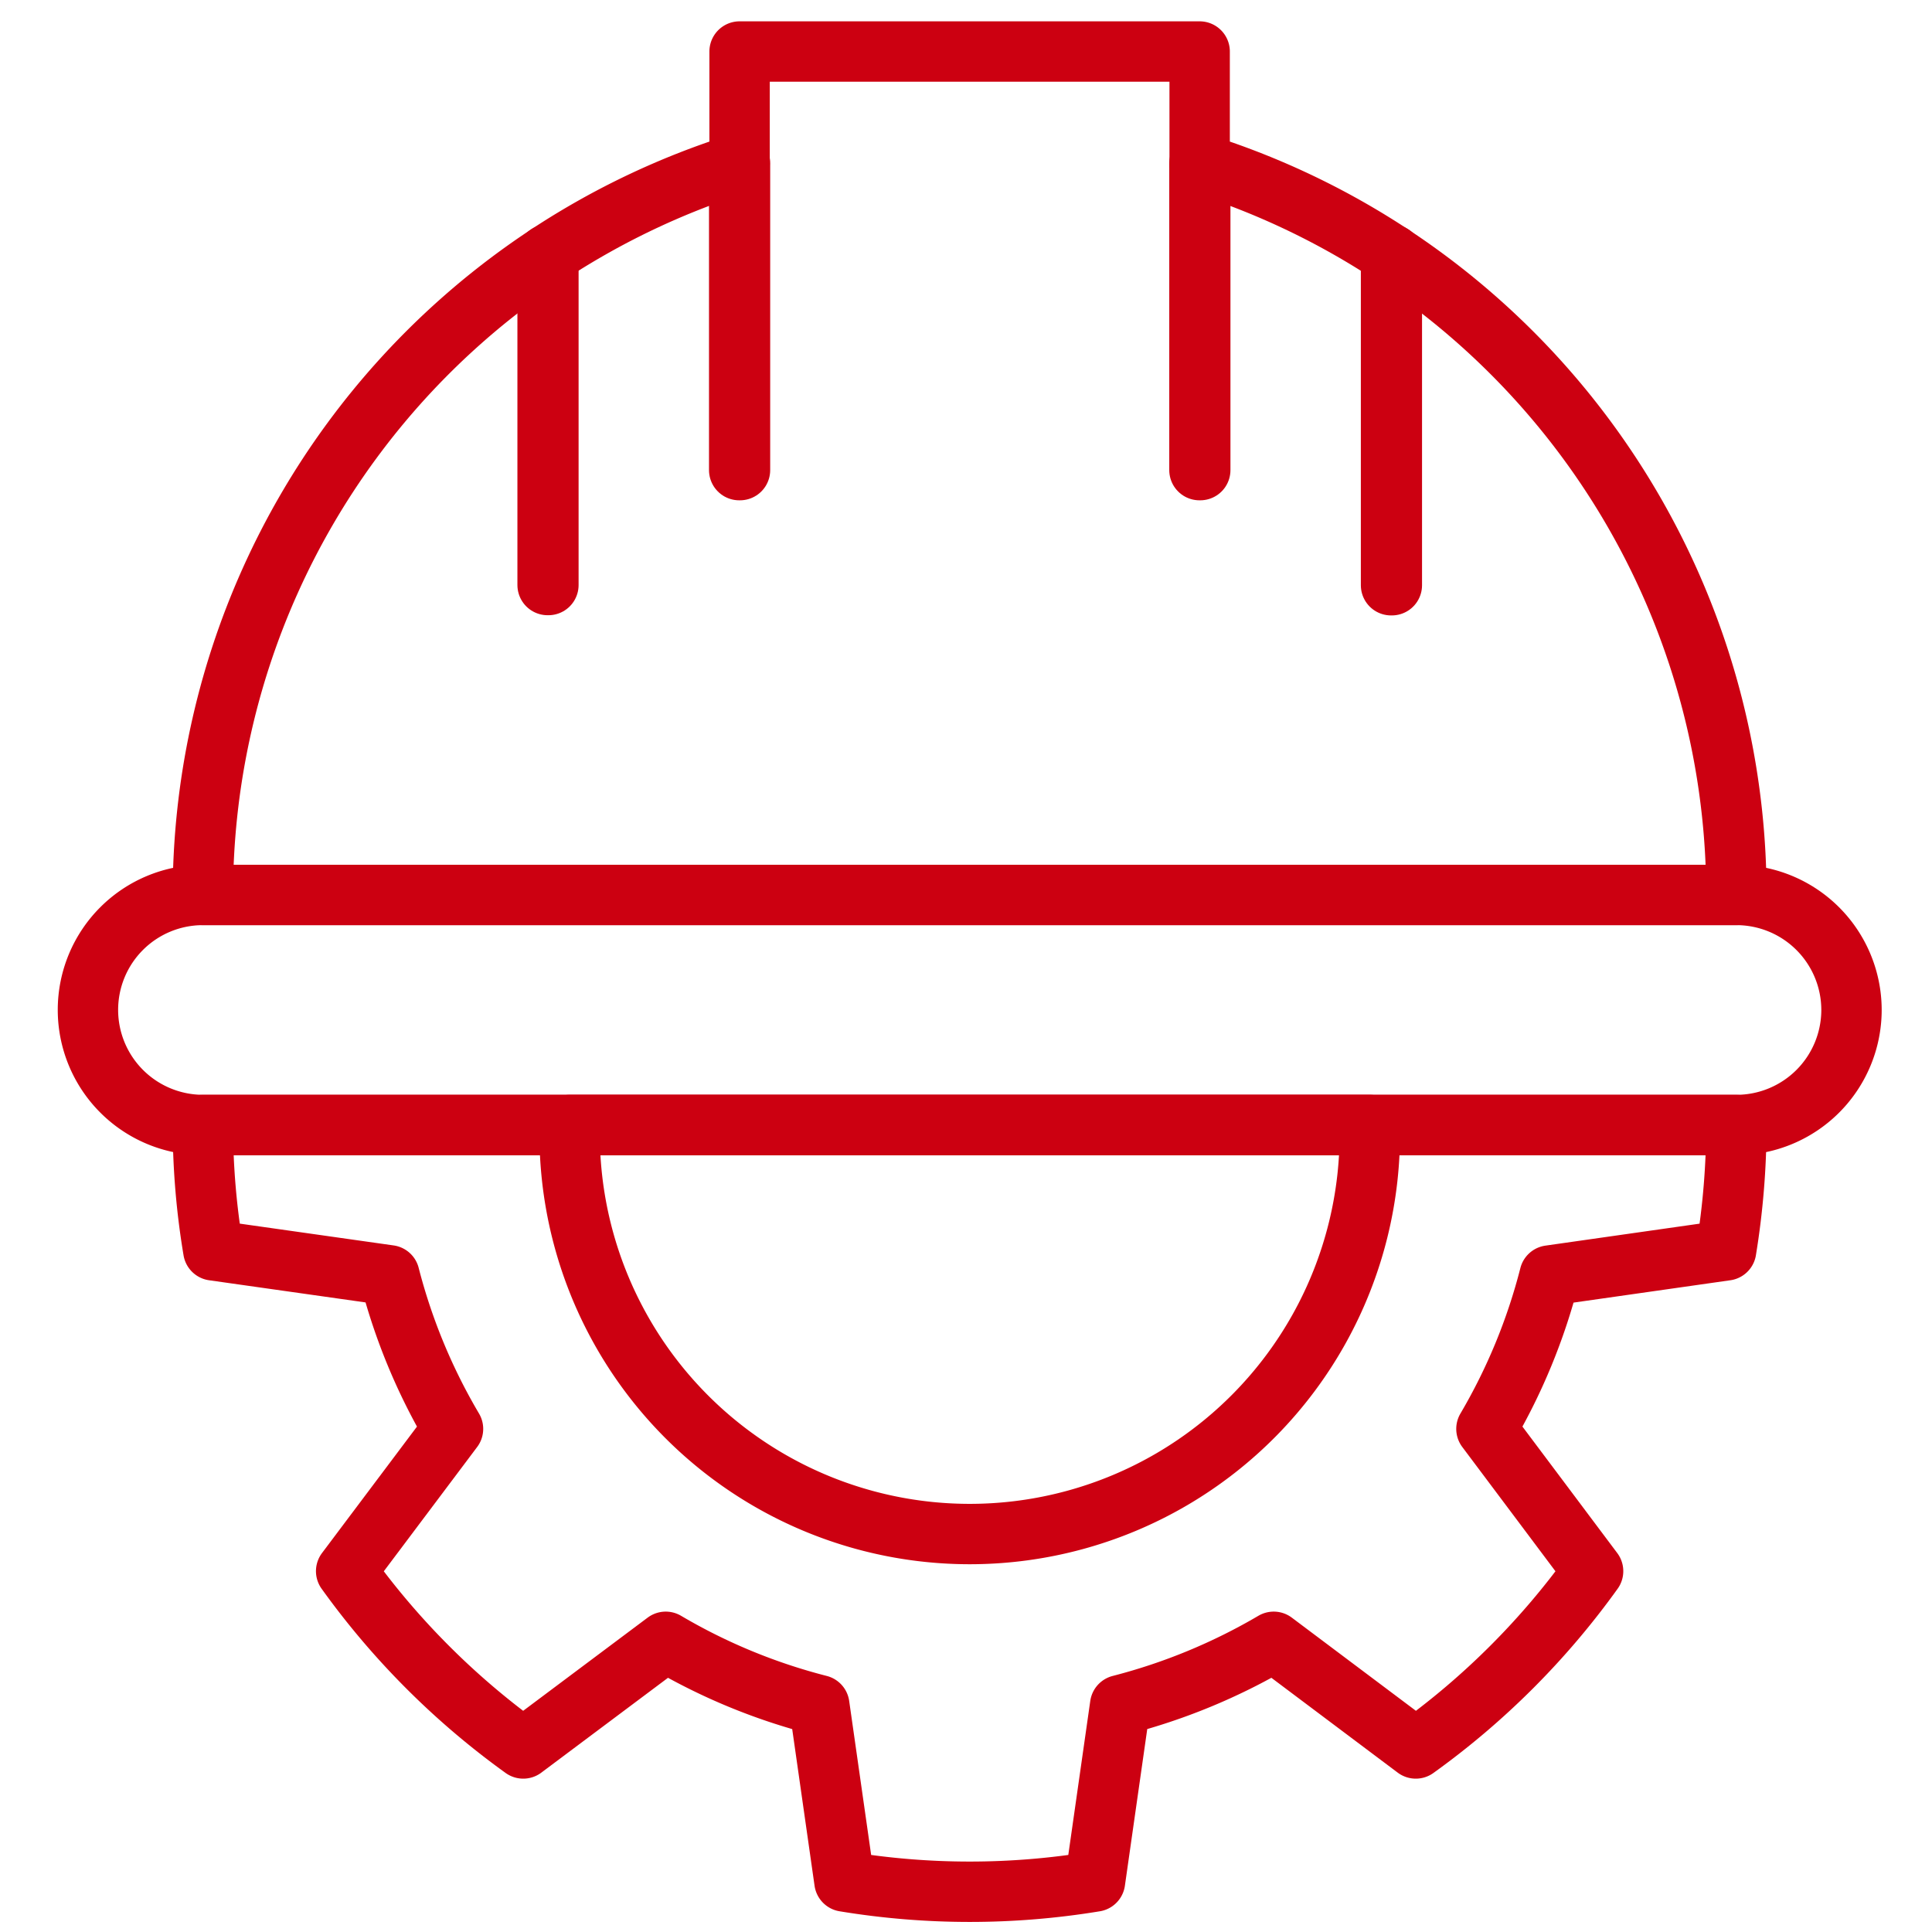
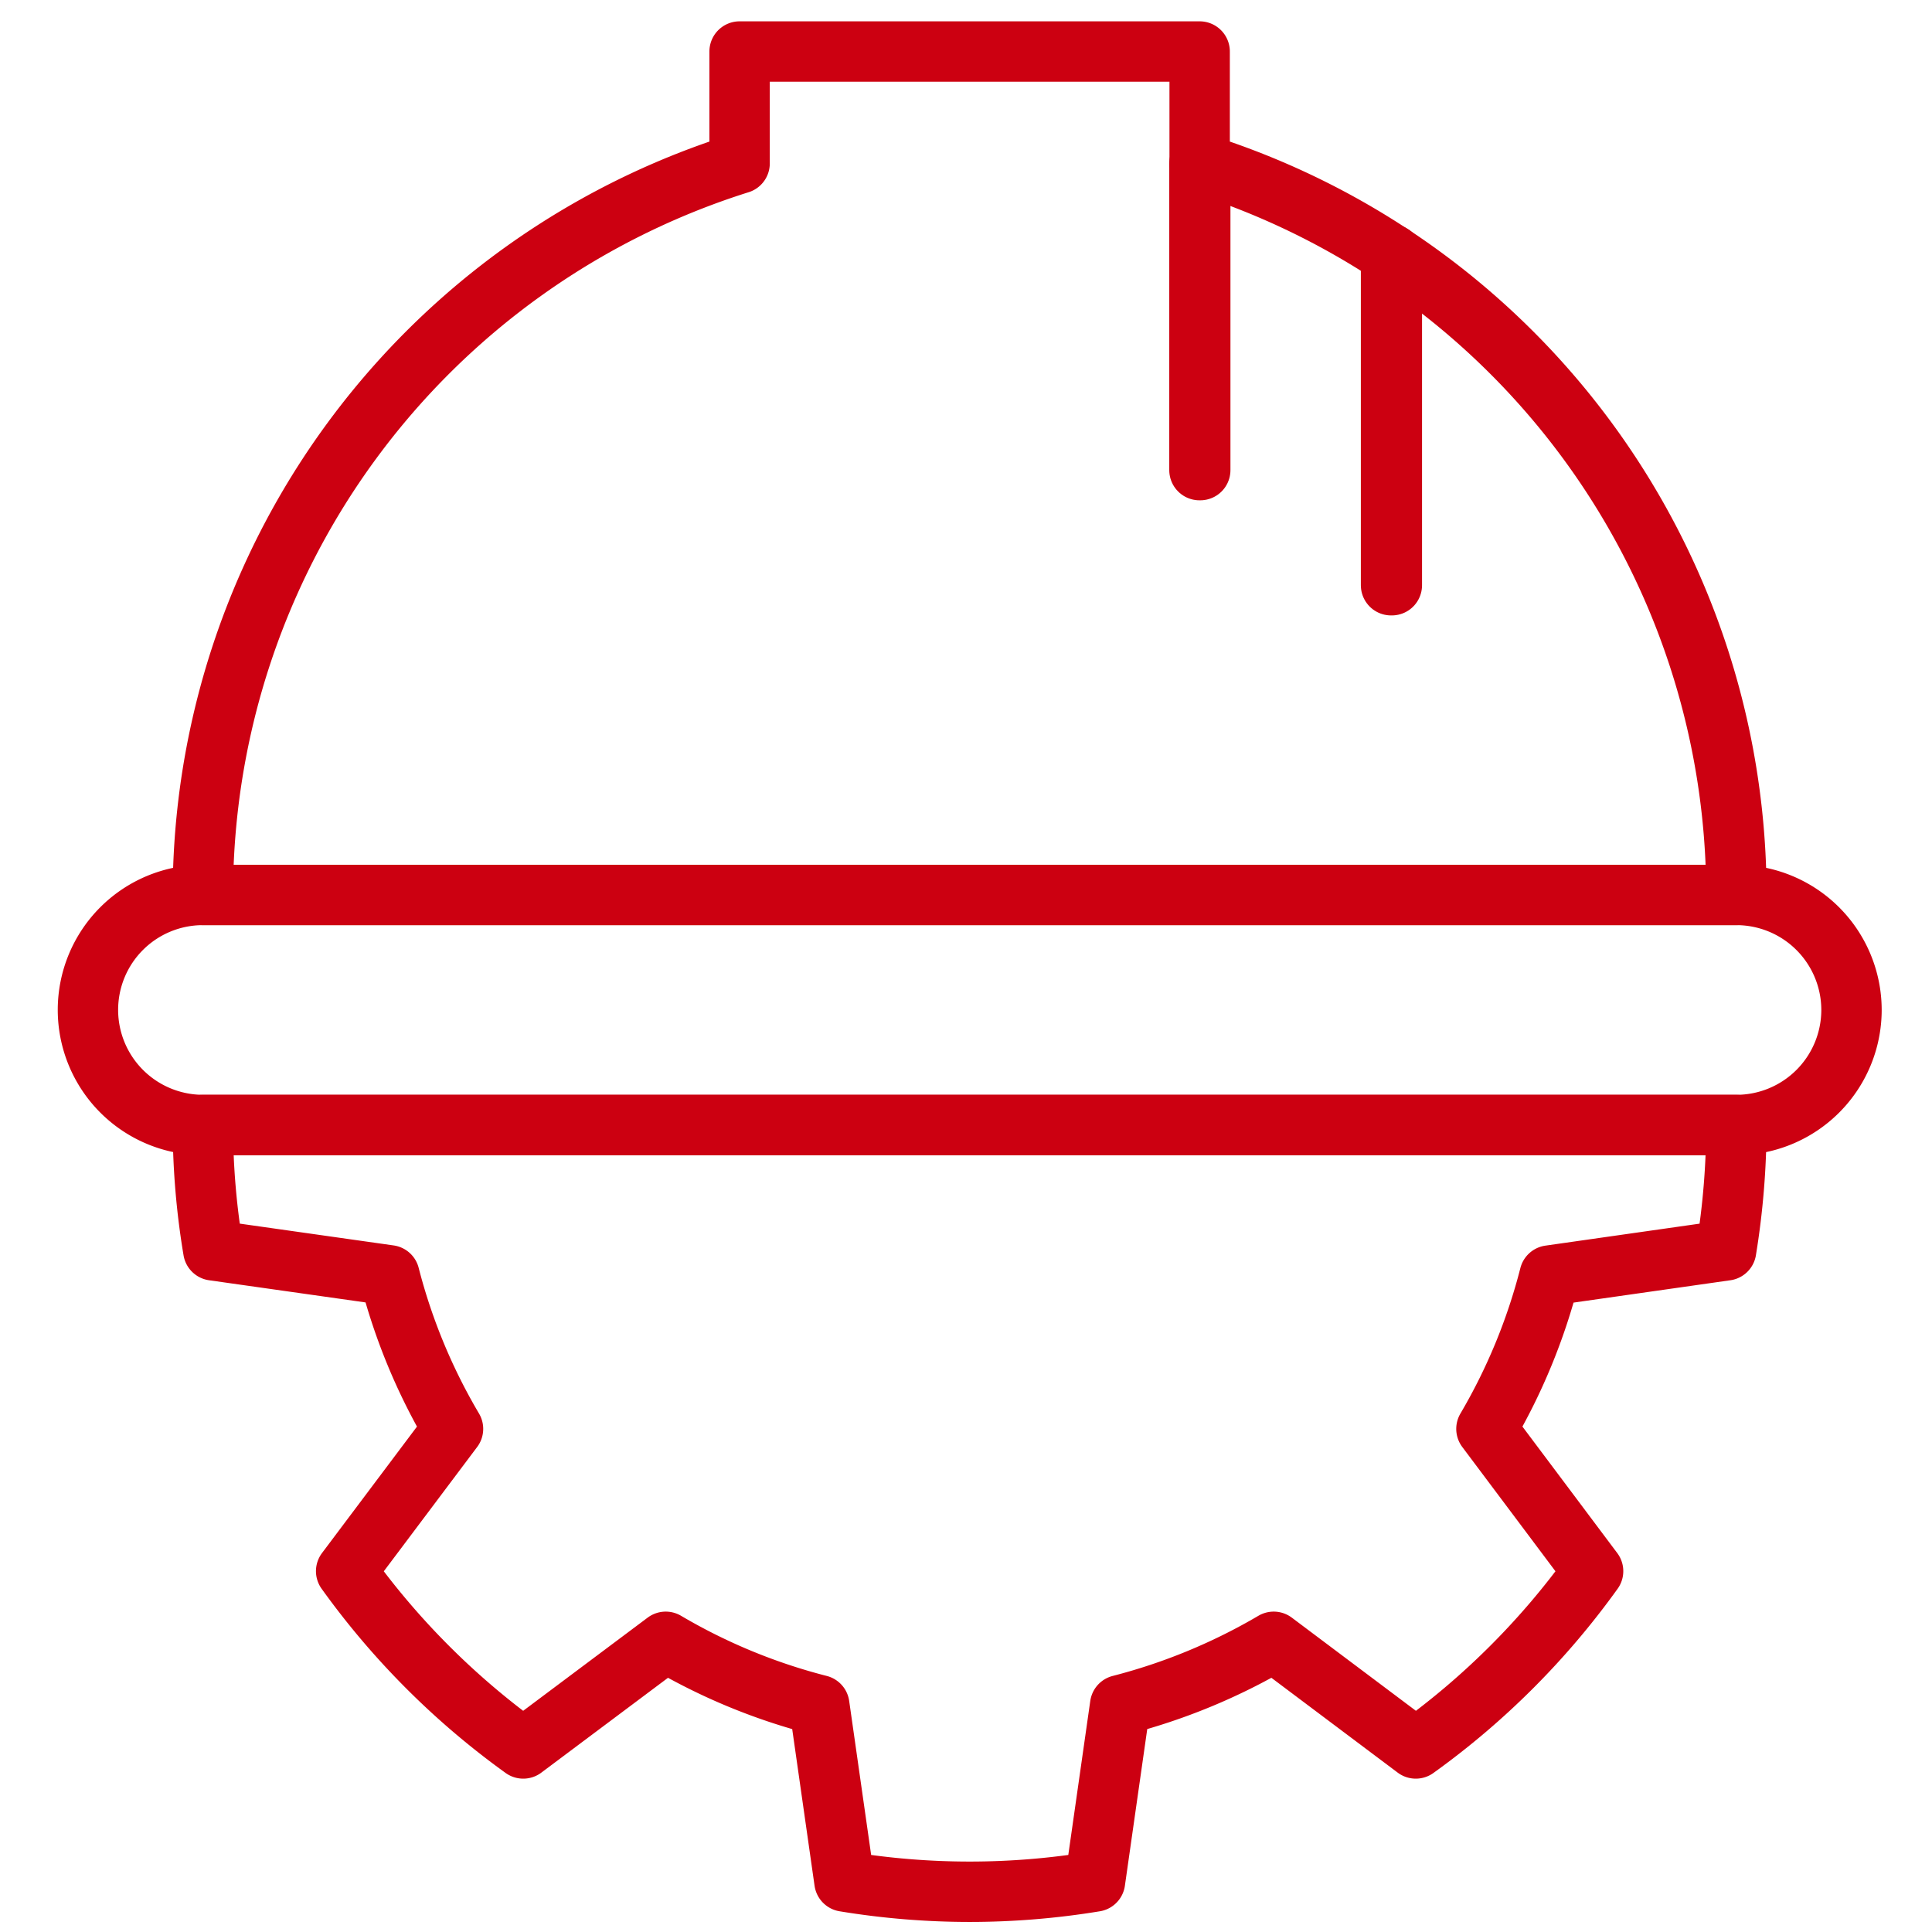
<svg xmlns="http://www.w3.org/2000/svg" id="Layer_1" data-name="Layer 1" viewBox="0 0 96 96">
  <defs>
    <style>.cls-1{fill:none;stroke:#c01;stroke-linecap:round;stroke-linejoin:round;stroke-width:3px;}</style>
  </defs>
  <path class="cls-1" d="M86.28,55.9H10.08a5.72,5.72,0,0,1-5.71-5.72h0a5.71,5.71,0,0,1,5.71-5.71h76.2A5.72,5.72,0,0,1,92,50.18h0A5.72,5.72,0,0,1,86.28,55.9Z" />
  <path class="cls-1" d="M59.61,8.12V2.56H36.75V8.12A38.11,38.11,0,0,0,10.08,44.47h76.2A38.1,38.1,0,0,0,59.61,8.12Z" />
-   <rect class="cls-1" x="36.73" y="8.12" width="0.04" height="15.24" />
-   <rect class="cls-1" x="27.21" y="12.65" width="0.04" height="16.42" />
  <rect class="cls-1" x="59.6" y="8.12" width="0.04" height="15.24" />
  <rect class="cls-1" x="69.12" y="12.65" width="0.04" height="16.43" />
-   <path class="cls-1" d="M28.31,55.9a19.88,19.88,0,1,0,39.75,0Z" />
  <path class="cls-1" d="M86.28,55.9a38.8,38.8,0,0,1-.51,6.23L77,63.38h0A29.33,29.33,0,0,1,73.86,71l5.3,7.07a38.37,38.37,0,0,1-8.81,8.81l-7.06-5.3h0a29.59,29.59,0,0,1-7.63,3.15h0l-1.25,8.76a38.25,38.25,0,0,1-12.45,0l-1.25-8.76h0a29.3,29.3,0,0,1-7.63-3.15h0L26,86.88a38.52,38.52,0,0,1-8.8-8.81L22.51,71a29.33,29.33,0,0,1-3.16-7.63h0L10.6,62.13a37.68,37.68,0,0,1-.52-6.23Z" />
</svg>